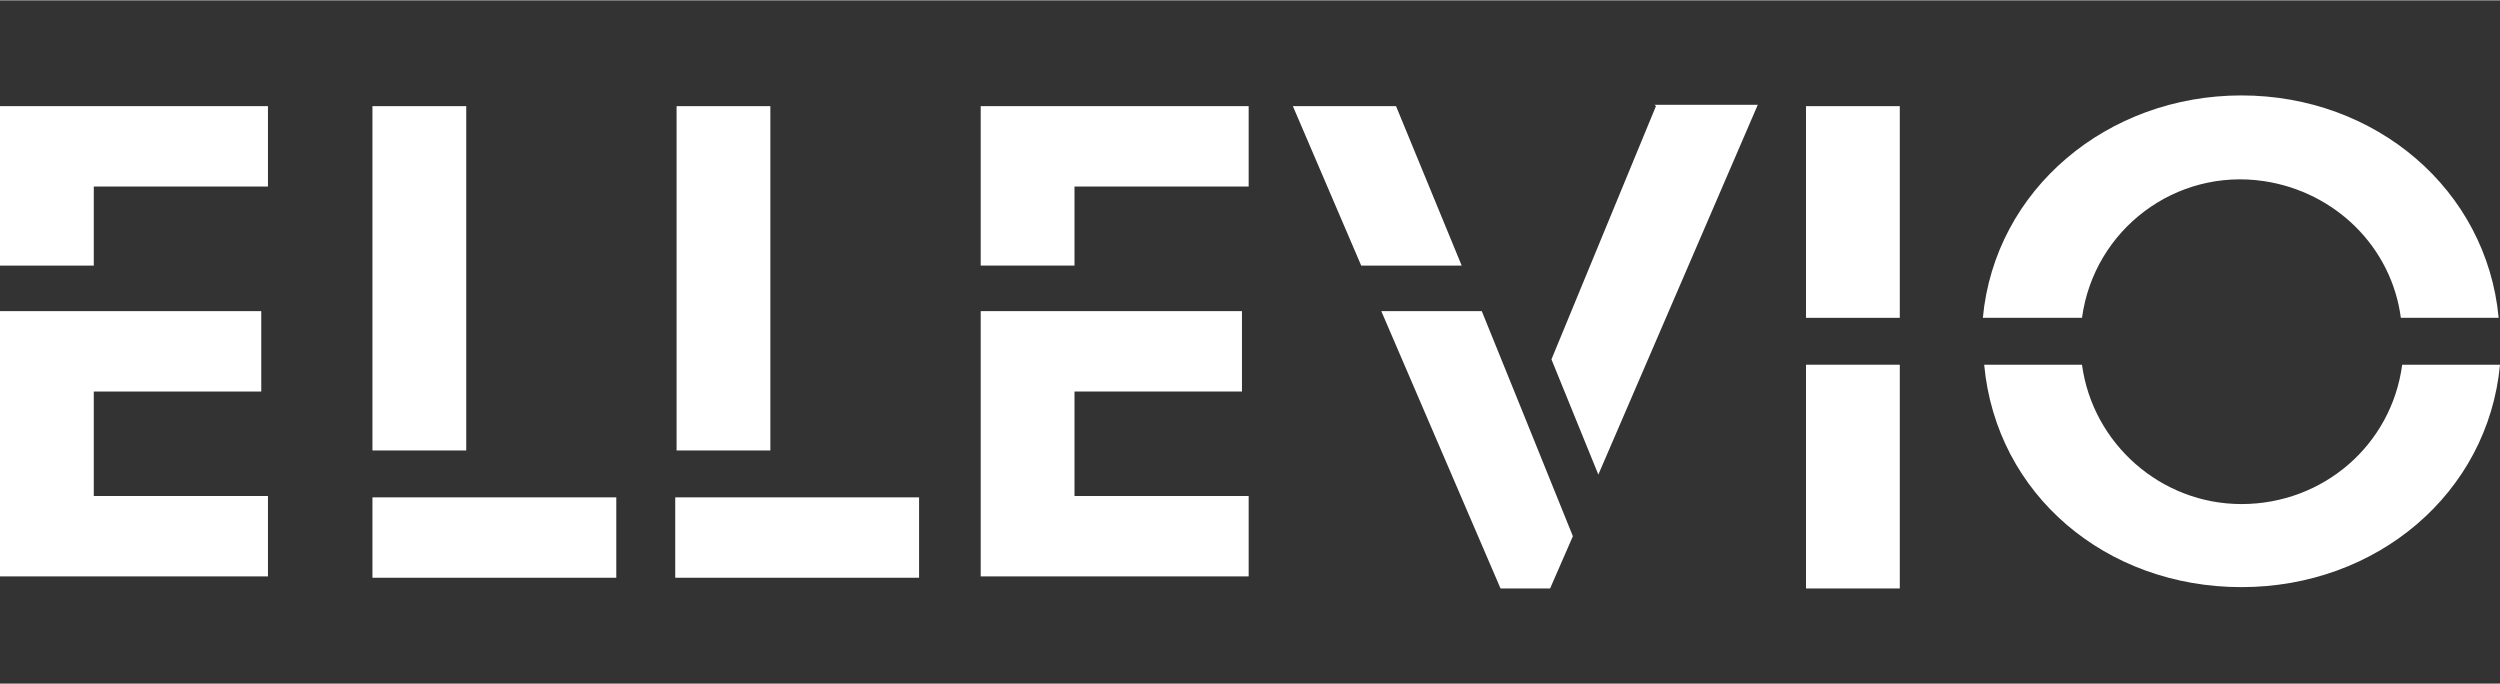
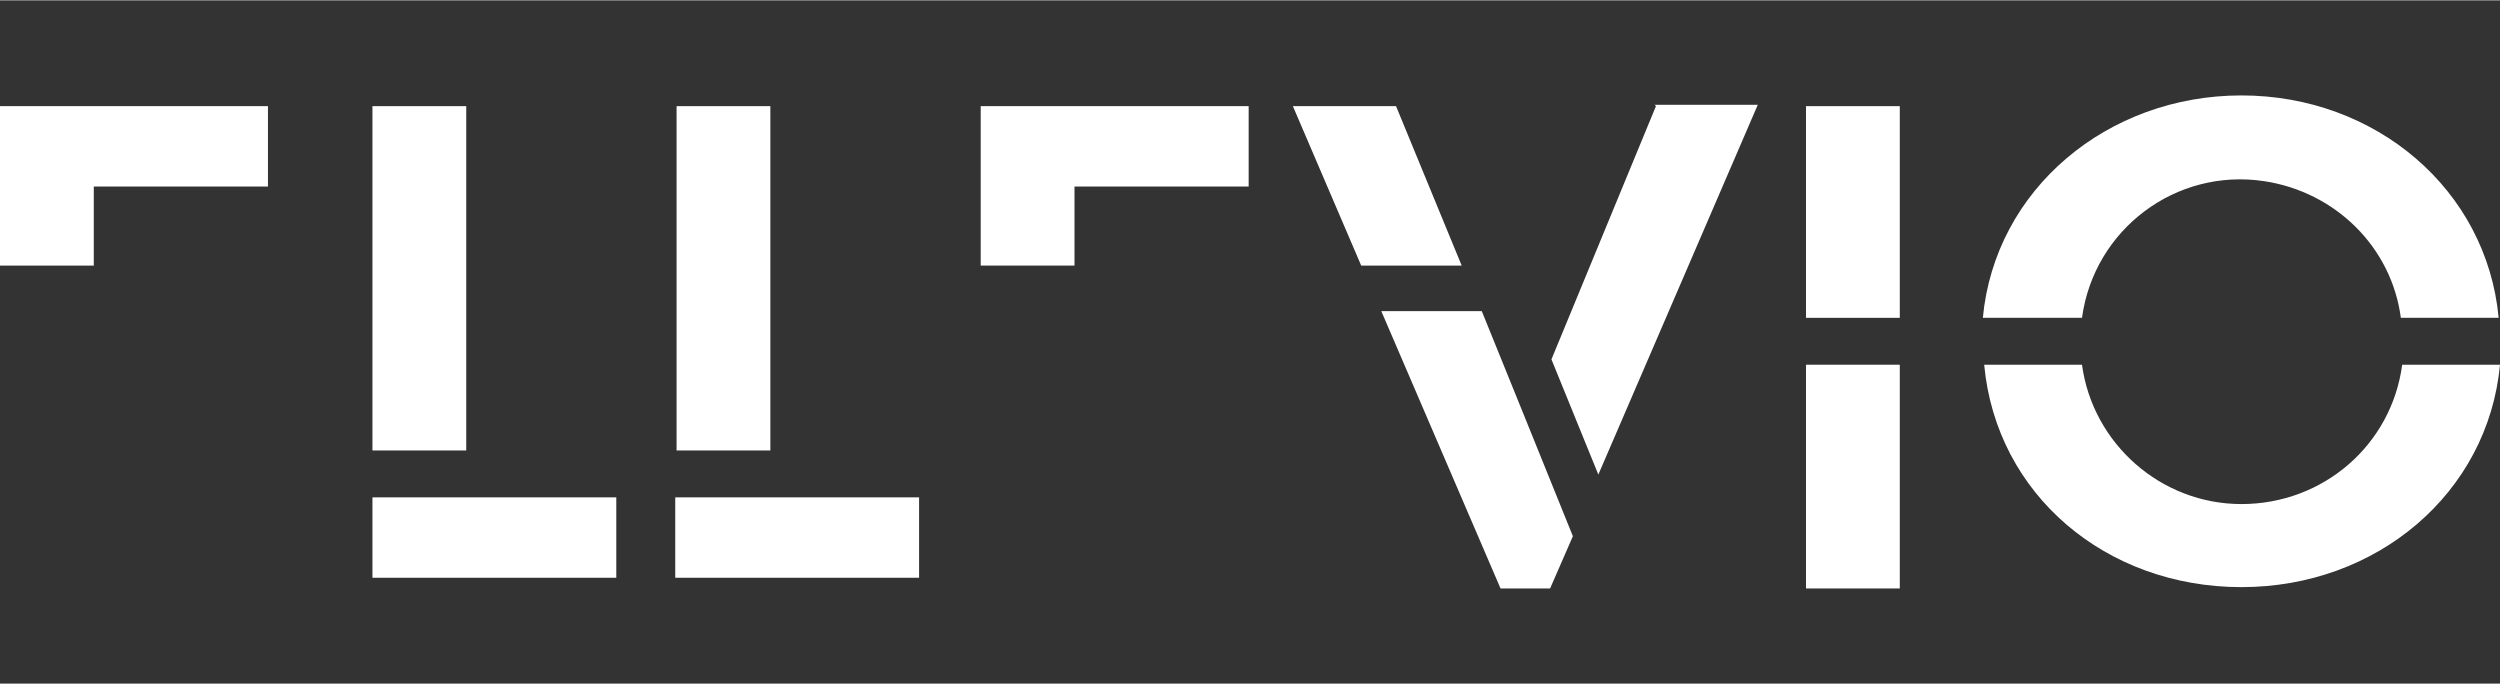
<svg xmlns="http://www.w3.org/2000/svg" id="Lager_1" width="65.8mm" height="18mm" viewBox="0 0 186.6 51">
  <rect x="0" y="0" width="186.6" height="51" fill="#333333" stroke="none" />
  <defs>
    <style>      .st0 {        fill: #fff;      }    </style>
  </defs>
  <g id="g2842">
    <g id="g2844">
      <g id="g2850">
        <g id="g2852">
          <path id="path2854" class="st0" d="M155.4,23.7c.9-6.6,7-11.2,13.6-10.2,5.3.8,9.5,4.9,10.2,10.2h7.3c-.9-9.6-9.2-16.6-19.2-16.6s-18.4,7-19.3,16.6h7.3,0Z" />
        </g>
      </g>
      <g id="g2856">
        <g id="g2858">
          <path id="path2860" class="st0" d="M179.3,27.2c-.8,6-5.9,10.4-12,10.4-6,0-11.1-4.5-11.9-10.4h-7.3c.9,9.7,9.1,16.6,19.2,16.6s18.4-7,19.3-16.6c0,0-7.3,0-7.3,0Z" />
        </g>
      </g>
      <g id="g2862">
        <g id="g2864">
          <path id="path2866" class="st0" d="M0,19.8h7v-5.9h13v-6H0v11.9Z" />
        </g>
      </g>
      <g id="g2868">
        <g id="g2870">
-           <path id="path2872" class="st0" d="M7,29.2h12.5v-6H0v19.8h20v-6H7s0-7.9,0-7.9Z" />
-         </g>
+           </g>
      </g>
      <g id="g2874">
        <g id="g2876">
          <path id="path2878" class="st0" d="M27.8,37.1v6h18.2v-6h-18.2Z" />
        </g>
      </g>
      <g id="g2880">
        <path id="path2882" class="st0" d="M34.8,7.9h-7v25.7h7V7.9Z" />
      </g>
      <g id="g2884">
        <path id="path2886" class="st0" d="M57.5,7.9h-7v25.7h7V7.9Z" />
      </g>
      <g id="g2888">
        <g id="g2890">
-           <path id="path2892" class="st0" d="M80.2,29.2h12.5v-6h-19.5v19.8h20v-6h-13v-7.9s0,0,0,0Z" />
-         </g>
+           </g>
      </g>
      <g id="g2894">
        <g id="g2896">
          <path id="path2898" class="st0" d="M110.5,23.2h-7.4l8.9,20.7h3.7l1.7-3.9-3.8-9.4-3-7.4h0Z" />
        </g>
      </g>
      <g id="g2900">
        <g id="g2902">
          <path id="path2904" class="st0" d="M50.4,37.1v6h18.2v-6h-18.2Z" />
        </g>
      </g>
      <g id="g2906">
        <path id="path2908" class="st0" d="M141.8,7.9h-7v15.8h7V7.9Z" />
      </g>
      <g id="g2910">
        <path id="path2912" class="st0" d="M134.8,43.9h7v-16.7h-7v16.7Z" />
      </g>
      <g id="g2914">
        <g id="g2916">
          <path id="path2918" class="st0" d="M123.6,7.9l-7.8,18.9,3.5,8.6,11.9-27.6h-7.7,0Z" />
        </g>
      </g>
      <g id="g2920">
        <g id="g2922">
          <path id="path2924" class="st0" d="M104.2,7.9h-7.7l5.1,11.9h7.5s-4.9-11.9-4.9-11.9Z" />
        </g>
      </g>
      <g id="g2926">
        <g id="g2928">
          <path id="path2930" class="st0" d="M73.2,19.8h7v-5.9h13v-6h-20v11.9Z" />
        </g>
      </g>
    </g>
  </g>
</svg>